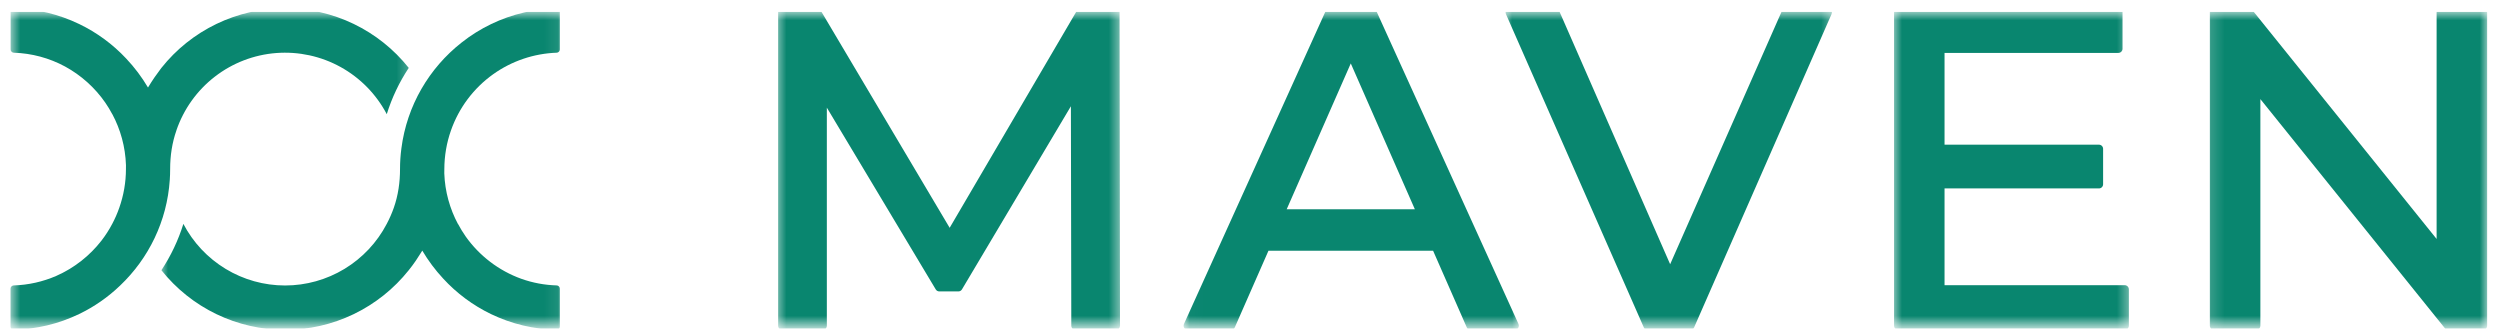
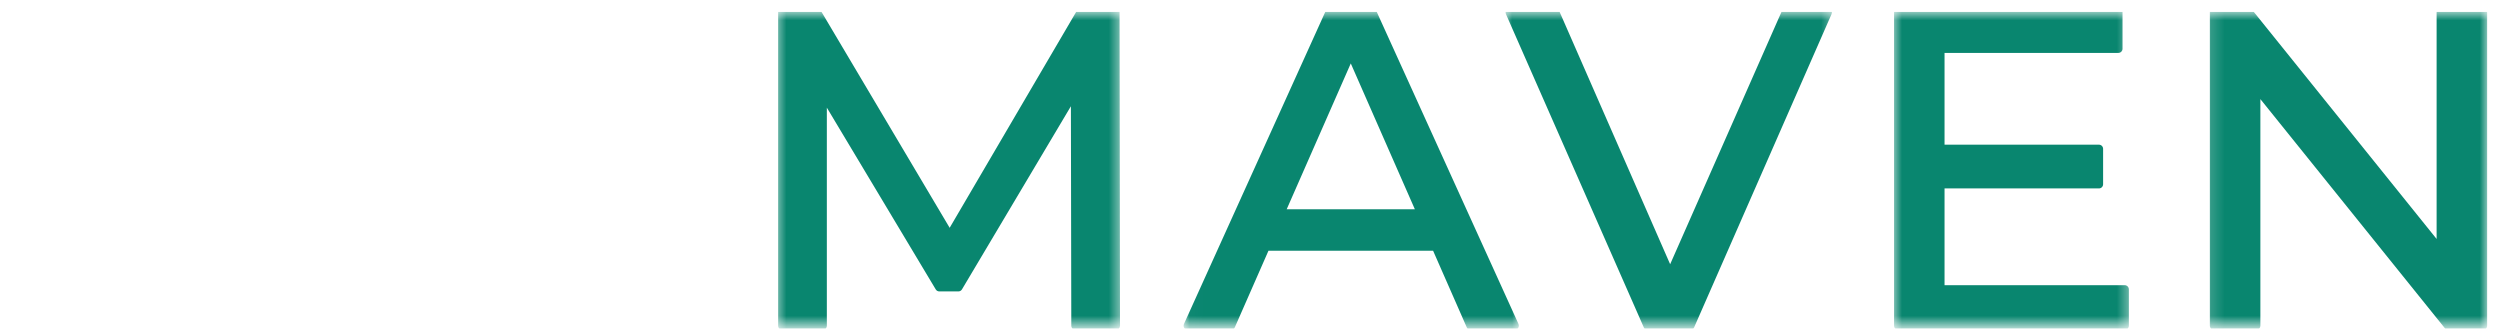
<svg xmlns="http://www.w3.org/2000/svg" width="186" height="25" viewBox="0 0 186 25" fill="none">
  <g clip-path="url(#clip0_645_10570)">
    <mask id="mask0_645_10570" style="mask-type:luminance" maskUnits="userSpaceOnUse" x="164" y="0" width="22" height="25">
      <path d="M164.169 0.875H185.127V24.28H164.169V0.875Z" fill="white" />
    </mask>
    <g mask="url(#mask0_645_10570)">
      <path d="M184.734 0.614H181.594C181.424 0.614 181.284 0.753 181.284 0.923V17.779L167.556 0.73C167.497 0.656 167.408 0.614 167.315 0.614H164.723C164.551 0.614 164.413 0.753 164.413 0.923V24.229C164.413 24.4 164.551 24.539 164.723 24.539H167.863C168.033 24.539 168.172 24.4 168.172 24.229V7.373L181.901 24.423C181.96 24.497 182.049 24.539 182.141 24.539H184.734C184.906 24.539 185.043 24.401 185.043 24.231V0.925C185.043 0.753 184.906 0.615 184.734 0.615V0.614Z" fill="#09866F" />
    </g>
    <mask id="mask1_645_10570" style="mask-type:luminance" maskUnits="userSpaceOnUse" x="140" y="0" width="19" height="25">
      <path d="M140.766 0.875H158.58V24.28H140.766V0.875Z" fill="white" />
    </mask>
    <g mask="url(#mask1_645_10570)">
      <path d="M158.078 21.217H144.674V14.019H156.162C156.333 14.019 156.471 13.88 156.471 13.71V11.073C156.471 10.903 156.333 10.764 156.162 10.764H144.674V3.936H157.607C157.778 3.936 157.916 3.798 157.916 3.628V0.925C157.916 0.753 157.778 0.615 157.607 0.615H141.225C141.055 0.615 140.916 0.753 140.916 0.925V24.231C140.916 24.401 141.055 24.539 141.225 24.539H158.078C158.249 24.539 158.388 24.401 158.388 24.231V21.528C158.388 21.356 158.249 21.218 158.078 21.218V21.217Z" fill="#09866F" />
    </g>
    <mask id="mask2_645_10570" style="mask-type:luminance" maskUnits="userSpaceOnUse" x="111" y="0" width="26" height="25">
      <path d="M111.775 0.875H136.575V24.28H111.775V0.875Z" fill="white" />
    </mask>
    <g mask="url(#mask2_645_10570)">
      <path d="M135.984 0.614H132.865C132.742 0.614 132.631 0.686 132.581 0.798L124.259 19.66L115.998 0.8C115.947 0.687 115.837 0.615 115.714 0.615H112.325C112.102 0.615 111.953 0.844 112.042 1.049L122.297 24.355C122.346 24.467 122.457 24.539 122.58 24.539H125.763C125.886 24.539 125.996 24.467 126.045 24.353L136.268 1.049C136.356 0.844 136.208 0.615 135.984 0.615V0.614Z" fill="#09866F" />
    </g>
    <mask id="mask3_645_10570" style="mask-type:luminance" maskUnits="userSpaceOnUse" x="88" y="0" width="26" height="25">
      <path d="M88.022 0.875H113.172V24.28H88.022V0.875Z" fill="white" />
    </mask>
    <g mask="url(#mask3_645_10570)">
      <path d="M102.389 0.796C102.338 0.686 102.229 0.615 102.108 0.615H98.923C98.802 0.615 98.691 0.686 98.641 0.796L88.087 24.102C87.994 24.307 88.144 24.539 88.369 24.539H91.586C91.709 24.539 91.821 24.467 91.87 24.355L94.373 18.657H106.623L109.126 24.355C109.175 24.467 109.287 24.539 109.409 24.539H112.694C112.919 24.539 113.068 24.307 112.975 24.102L102.389 0.796ZM95.729 15.571L100.498 4.719L105.266 15.571H95.729Z" fill="#09866F" />
    </g>
    <mask id="mask4_645_10570" style="mask-type:luminance" maskUnits="userSpaceOnUse" x="57" y="0" width="27" height="25">
-       <path d="M57.634 0.875H83.482V24.28H57.634V0.875Z" fill="white" />
+       <path d="M57.634 0.875H83.482V24.28H57.634Z" fill="white" />
    </mask>
    <g mask="url(#mask4_645_10570)">
      <path d="M82.986 0.614H80.403C80.293 0.614 80.192 0.672 80.136 0.768L70.655 16.949L61.05 0.766C60.994 0.672 60.894 0.615 60.784 0.615H58.201C58.031 0.615 57.893 0.753 57.893 0.925V24.231C57.893 24.401 58.031 24.539 58.201 24.539H61.207C61.378 24.539 61.517 24.401 61.517 24.231V8.009L69.618 21.53C69.674 21.625 69.775 21.682 69.884 21.682H71.304C71.413 21.682 71.513 21.625 71.57 21.53L79.675 7.904L79.705 24.229C79.705 24.4 79.843 24.538 80.015 24.538H83.02C83.191 24.538 83.329 24.398 83.329 24.228L83.296 0.922C83.296 0.753 83.158 0.614 82.986 0.614Z" fill="#09866F" />
    </g>
    <mask id="mask5_645_10570" style="mask-type:luminance" maskUnits="userSpaceOnUse" x="11" y="0" width="31" height="25">
-       <path d="M11.876 0.875H41.916V24.28H11.876V0.875Z" fill="white" />
-     </mask>
+       </mask>
    <g mask="url(#mask5_645_10570)">
      <path d="M41.413 0.626C41.168 0.631 40.921 0.644 40.675 0.665V0.66C40.103 0.71 39.541 0.8 38.994 0.929C38.151 1.124 37.328 1.412 36.544 1.79C35.761 2.166 35.025 2.627 34.348 3.162C31.936 5.055 30.271 7.853 29.863 11.046C29.795 11.554 29.761 12.065 29.762 12.578C29.762 13.559 29.625 14.534 29.299 15.459C29.154 15.871 28.978 16.272 28.773 16.658C28.052 18.04 26.964 19.197 25.631 20.005C24.297 20.813 22.768 21.24 21.209 21.24C19.649 21.24 18.12 20.813 16.787 20.005C15.452 19.197 14.366 18.04 13.643 16.658C13.262 17.878 12.713 19.038 12.008 20.105C13.11 21.487 14.508 22.604 16.102 23.372C17.694 24.139 19.441 24.539 21.209 24.539C22.977 24.539 24.721 24.139 26.314 23.372C27.907 22.604 29.307 21.488 30.409 20.105C30.593 19.877 30.767 19.642 30.933 19.4C31.063 19.212 31.191 19.008 31.321 18.8C31.353 18.748 31.385 18.695 31.418 18.645C31.86 19.392 32.38 20.088 32.968 20.721C33.977 21.821 35.189 22.721 36.54 23.372C38.064 24.105 39.726 24.502 41.415 24.535C41.546 24.539 41.652 24.433 41.652 24.302V21.474C41.652 21.343 41.546 21.238 41.415 21.234C40.516 21.21 39.629 21.042 38.787 20.743C37.109 20.139 35.67 19.032 34.654 17.605C34.443 17.302 34.249 16.987 34.075 16.658L34.073 16.668C33.468 15.536 33.105 14.258 33.055 12.9C33.058 12.793 33.059 12.686 33.059 12.578C33.062 11.597 33.227 10.623 33.554 9.698C34.144 8.018 35.238 6.561 36.688 5.525C38.073 4.538 39.719 3.98 41.416 3.922C41.546 3.918 41.652 3.813 41.652 3.682V0.86C41.652 0.728 41.546 0.623 41.413 0.626Z" fill="#09866F" />
    </g>
    <mask id="mask6_645_10570" style="mask-type:luminance" maskUnits="userSpaceOnUse" x="0" y="0" width="31" height="25">
-       <path d="M0.699 0.875H30.738V24.28H0.699V0.875Z" fill="white" />
-     </mask>
+       </mask>
    <g mask="url(#mask6_645_10570)">
-       <path d="M12.659 12.574C12.659 11.593 12.803 10.619 13.129 9.694H13.126C13.668 8.115 14.659 6.729 15.98 5.707C17.3 4.685 18.891 4.072 20.555 3.945C22.22 3.819 23.884 4.18 25.346 4.989C26.807 5.798 27.998 7.015 28.775 8.495C29.155 7.276 29.706 6.116 30.411 5.051C29.309 3.667 27.91 2.55 26.317 1.781C24.724 1.013 22.979 0.614 21.21 0.614C19.442 0.614 17.697 1.013 16.104 1.78C14.511 2.548 13.111 3.666 12.011 5.049C11.972 5.103 11.932 5.156 11.892 5.209L11.89 5.213C11.757 5.393 11.621 5.575 11.494 5.759C11.329 5.994 11.171 6.254 11.011 6.512C10.55 5.732 10.004 5.007 9.385 4.353C8.393 3.293 7.211 2.423 5.897 1.79C4.374 1.056 2.714 0.657 1.027 0.622C0.896 0.619 0.79 0.725 0.79 0.856V3.682C0.79 3.812 0.896 3.918 1.026 3.922C2.359 3.963 3.663 4.314 4.836 4.946C6.034 5.598 7.061 6.522 7.833 7.636C8.024 7.913 8.198 8.201 8.356 8.5C8.356 8.497 8.357 8.496 8.357 8.493C8.964 9.631 9.327 10.919 9.372 12.289C9.37 12.386 9.37 12.483 9.37 12.58C9.37 13.561 9.2 14.534 8.874 15.459C8.73 15.872 8.554 16.273 8.349 16.659C8.117 17.1 7.848 17.516 7.547 17.906C6.668 19.035 5.516 19.941 4.192 20.525C3.191 20.96 2.116 21.203 1.021 21.236C0.89 21.24 0.783 21.345 0.783 21.476V24.296C0.783 24.427 0.89 24.532 1.021 24.529C2.707 24.494 4.368 24.097 5.889 23.363C7.016 22.82 8.046 22.102 8.944 21.238C11.052 19.231 12.429 16.464 12.632 13.375C12.651 13.109 12.659 12.84 12.659 12.571V12.574Z" fill="#09866F" />
-     </g>
+       </g>
  </g>
  <defs>
    <clipPath id="clip0_645_10570">
      <rect width="186" height="23.578" fill="white" transform="translate(0 0.875)" />
    </clipPath>
  </defs>
</svg>